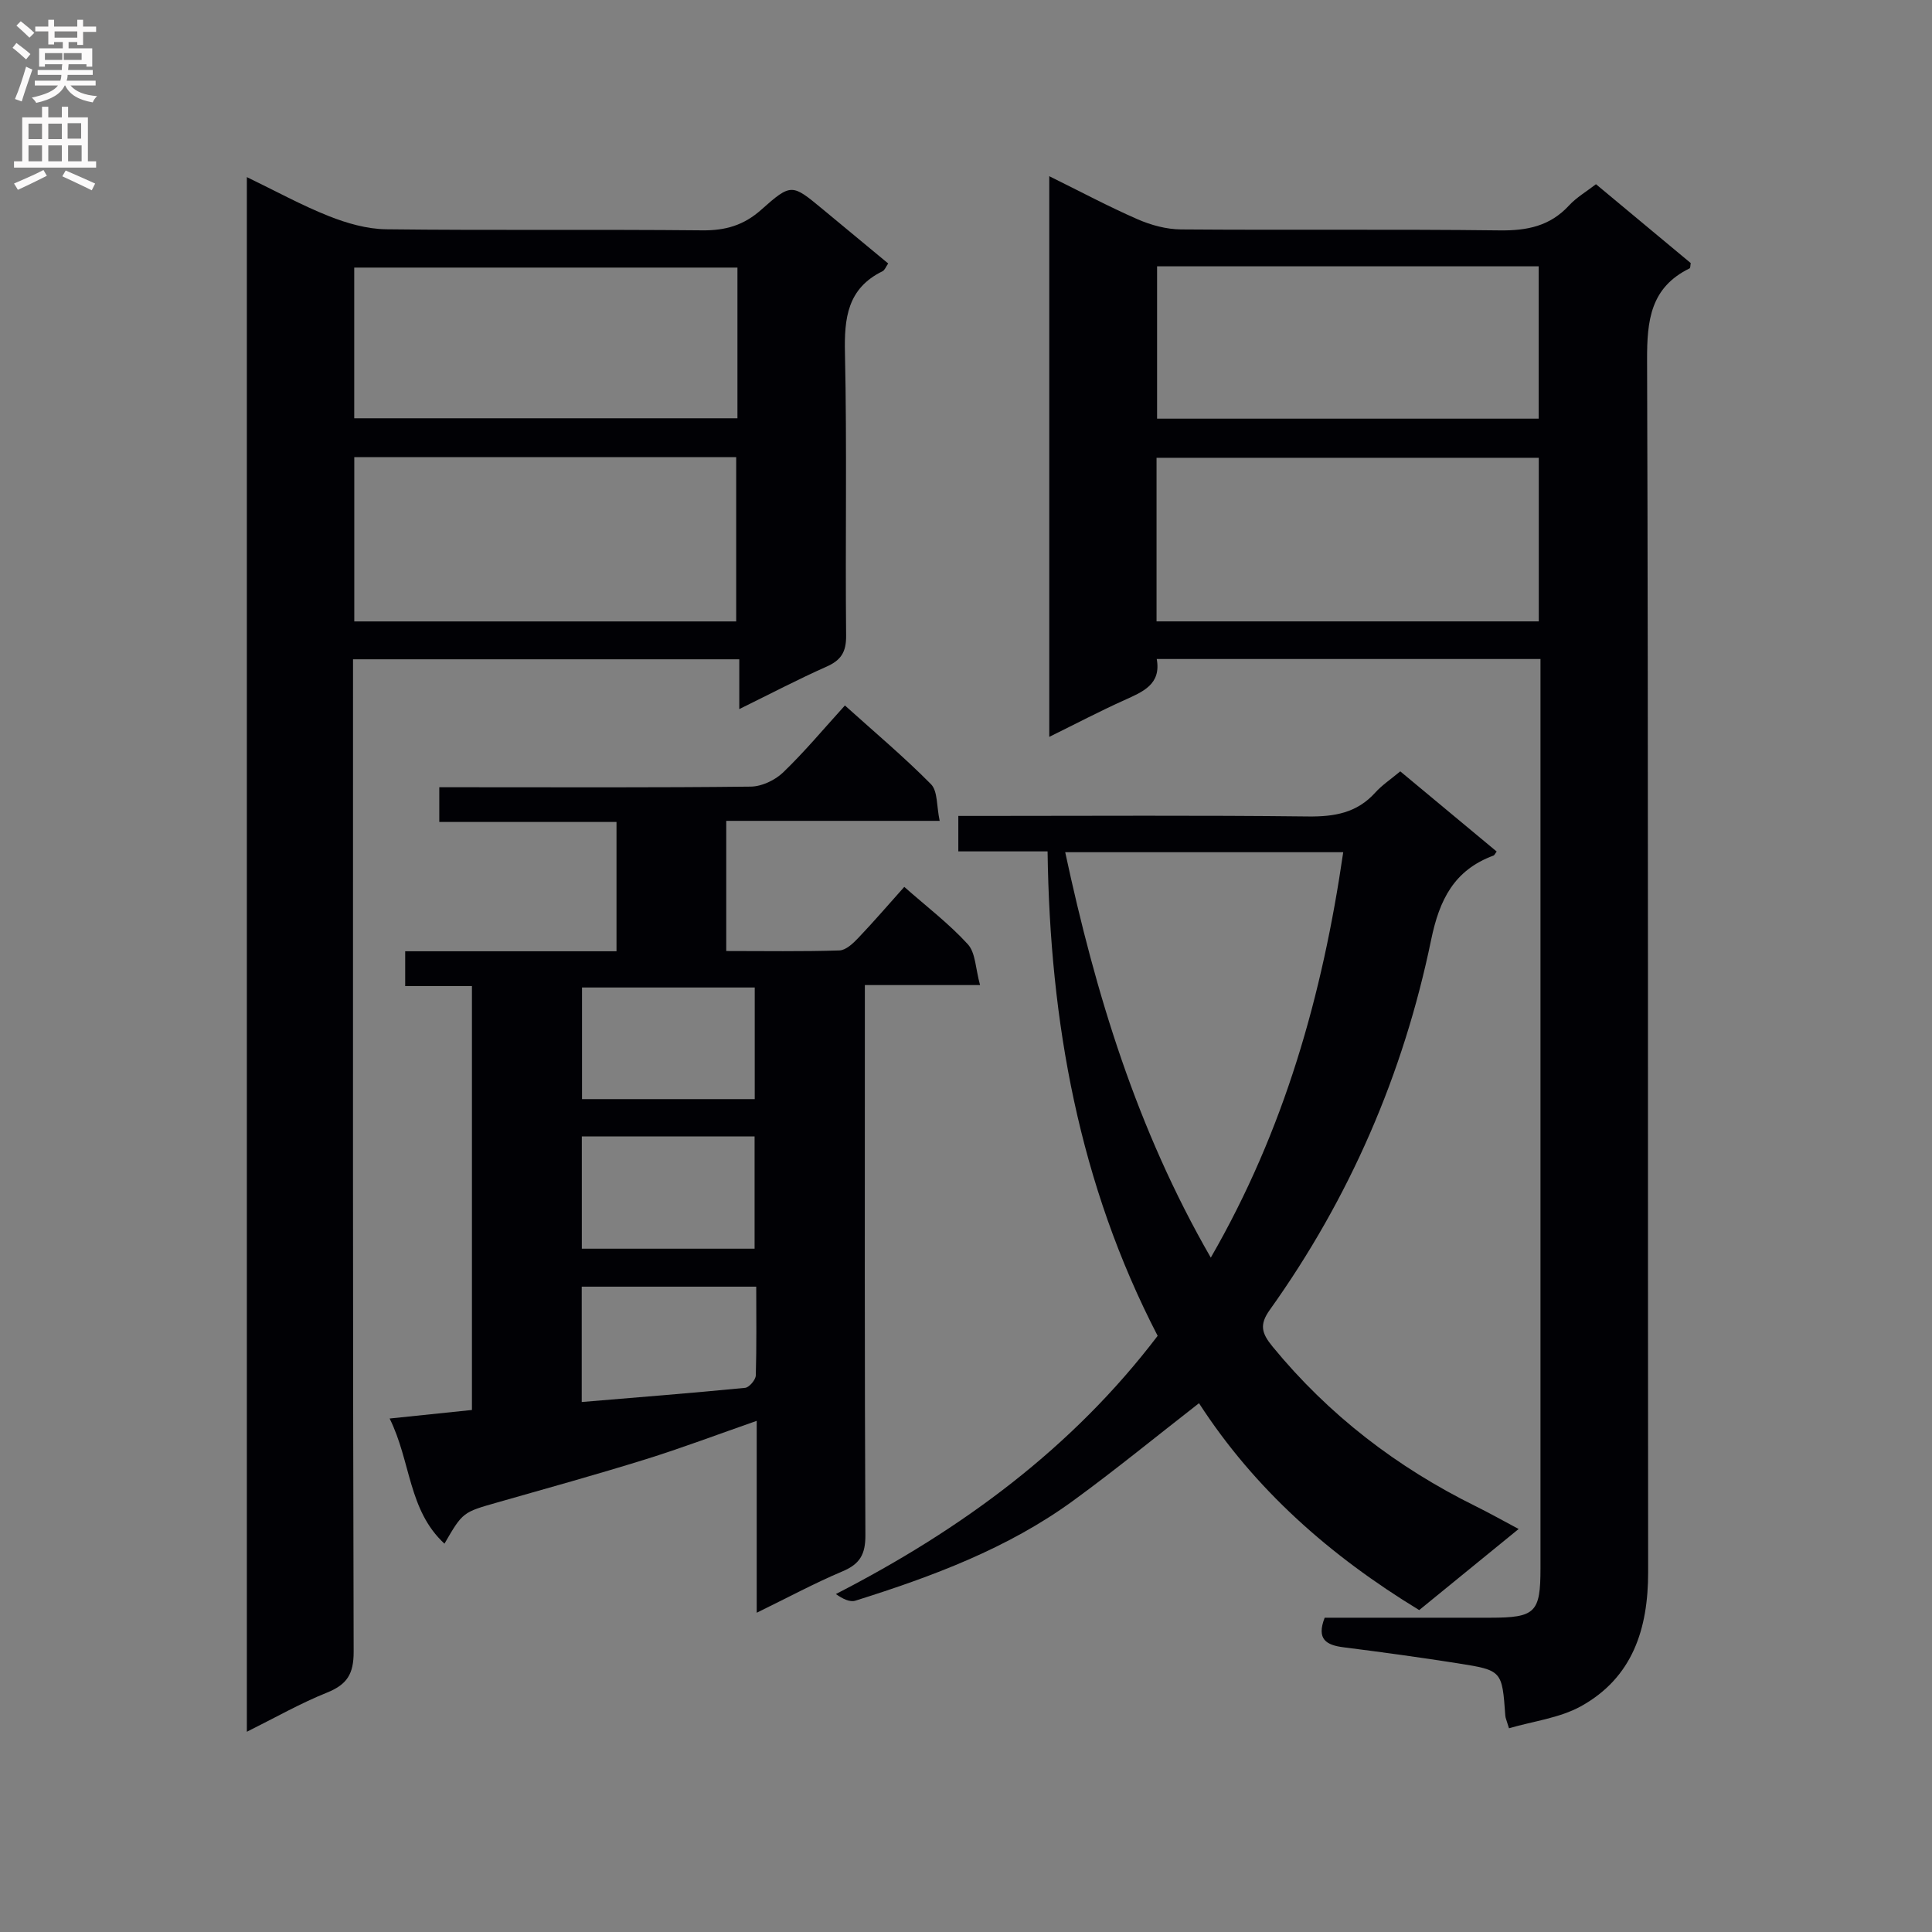
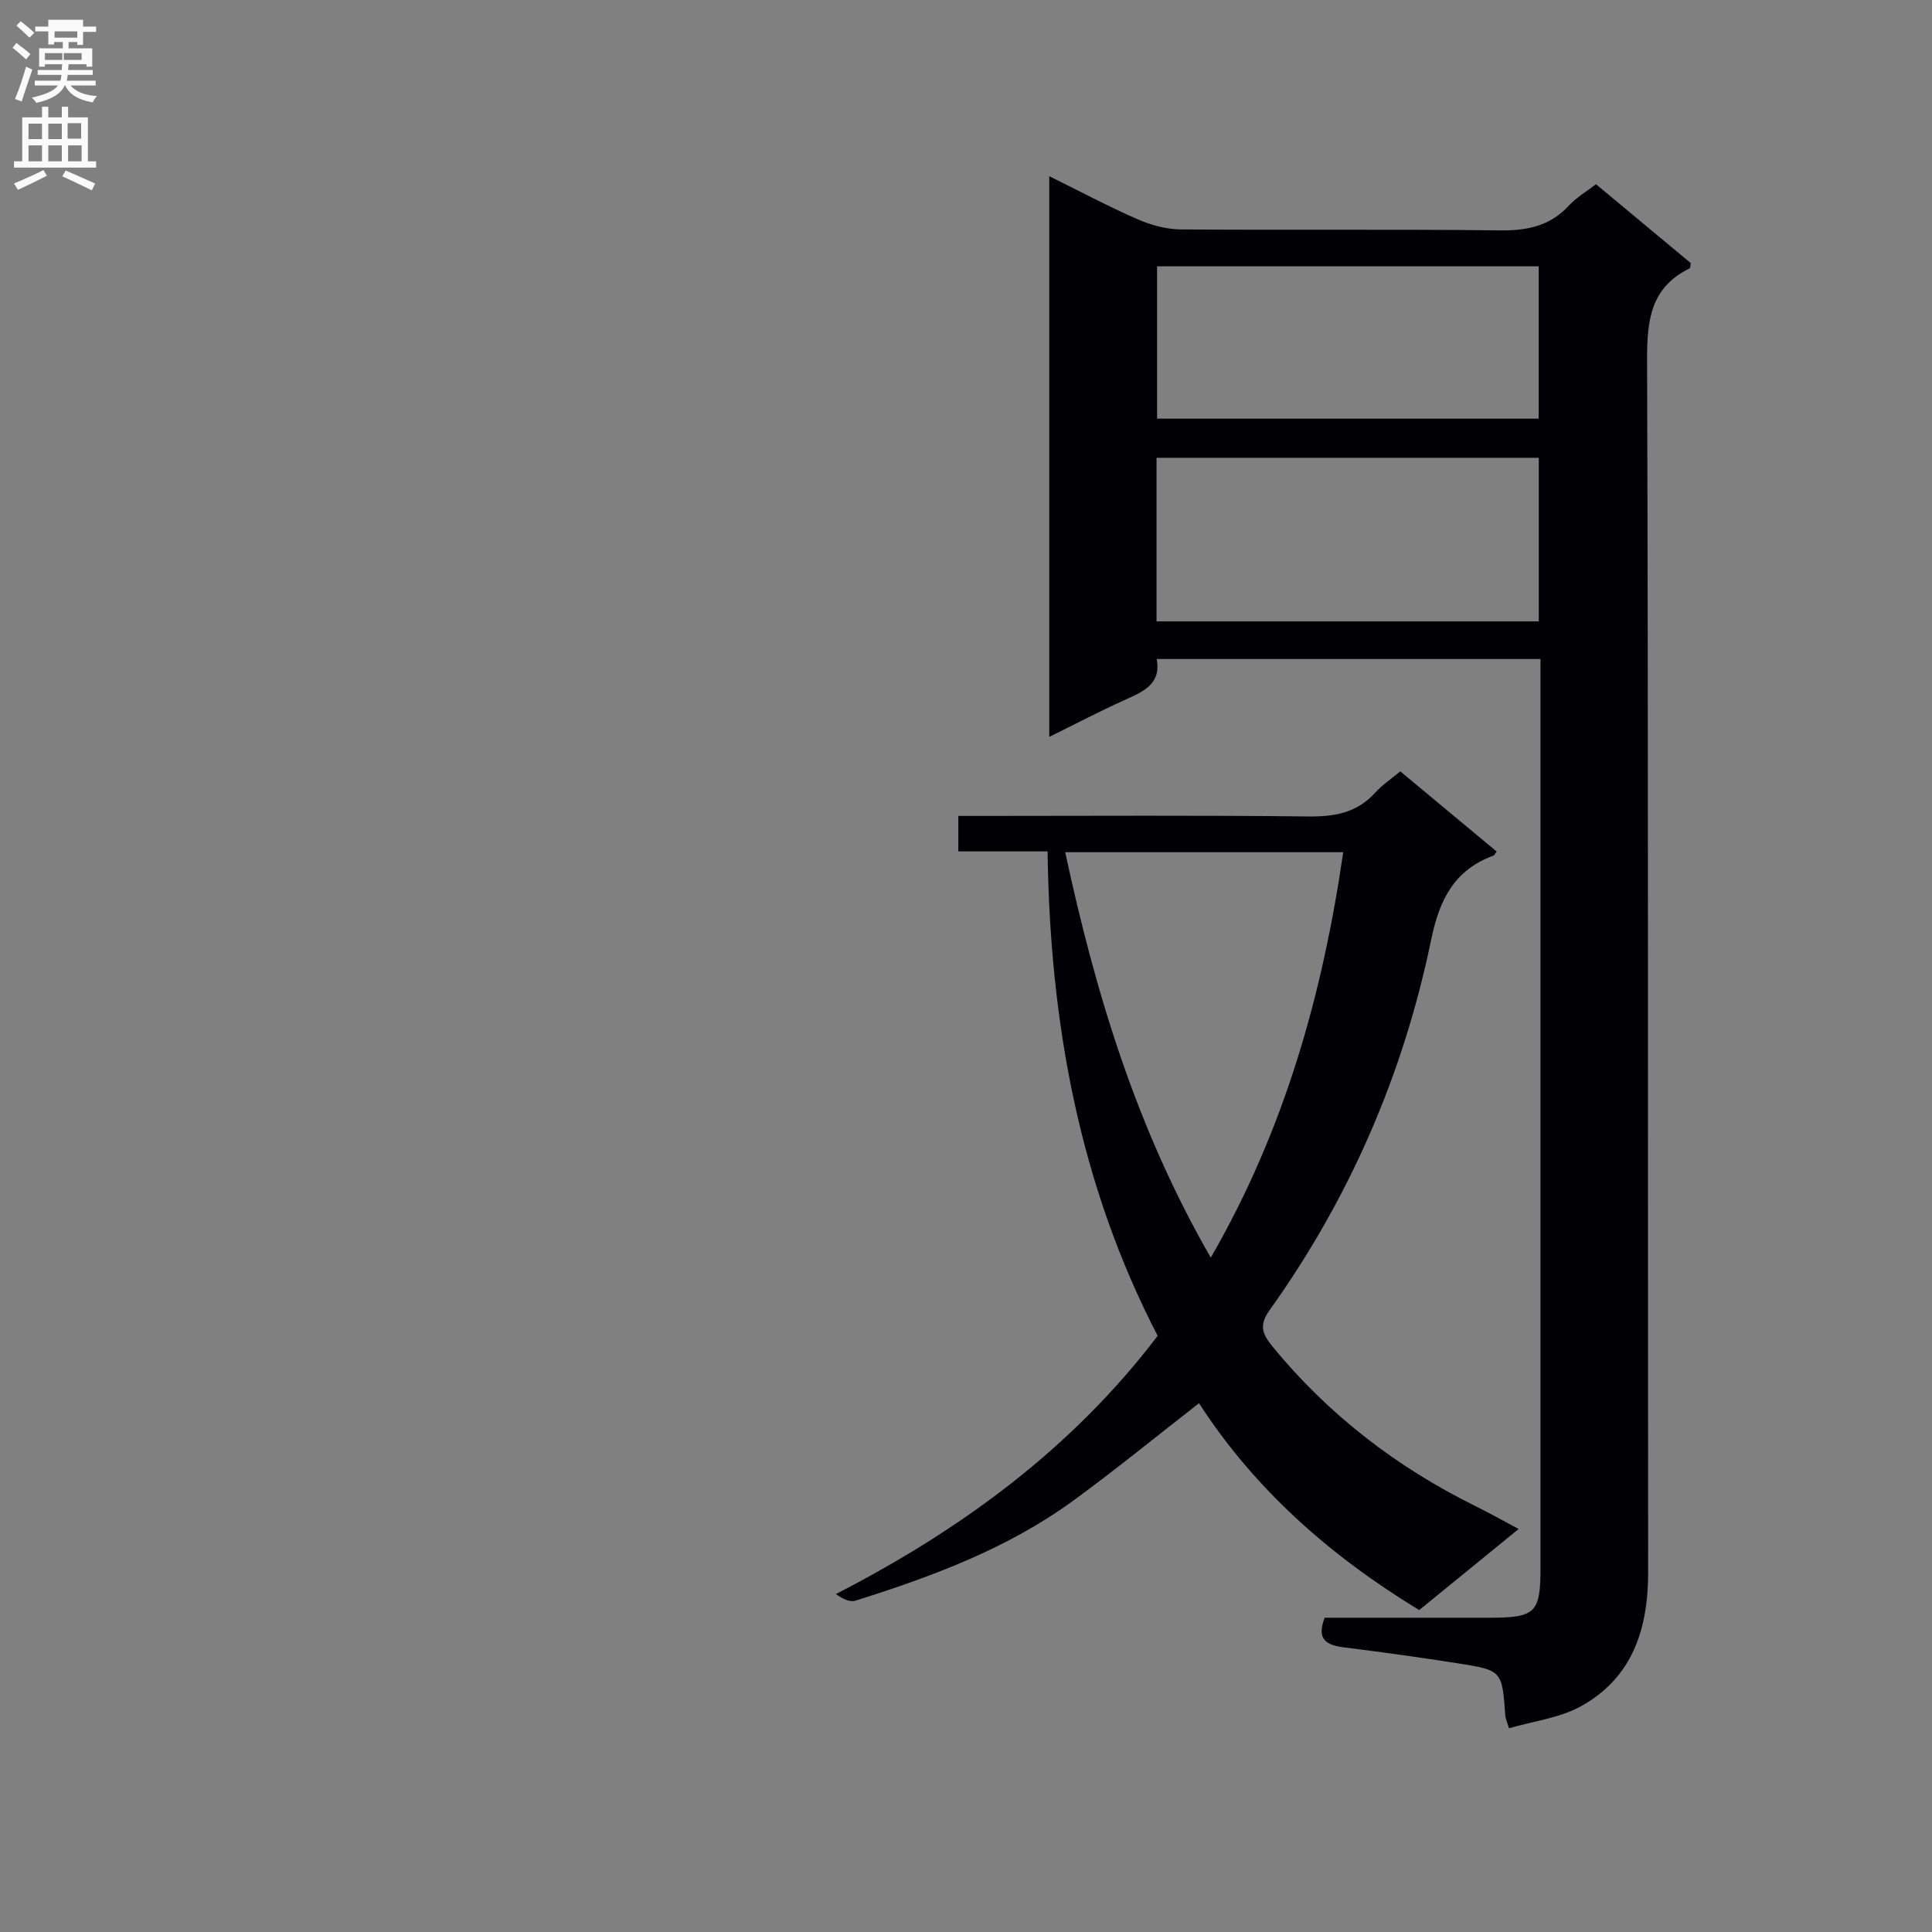
<svg xmlns="http://www.w3.org/2000/svg" enable-background="new 0 0 400 400" viewBox="0 0 400 400">
  <rect x="0" y="0" width="400" height="400" fill="#808080" stroke="none" />
  <g fill="#010105">
    <path d="m312.42 357.82c-.5-1.67-.73-2.12-.76-2.59-.67-9.32-.65-9.41-9.78-10.85-7.87-1.24-15.77-2.32-23.67-3.32-3.6-.45-5.7-1.65-3.95-6.13 11.36 0 22.83.01 34.3 0 9.33-.01 10.38-1.05 10.38-10.23 0-60.82 0-121.64 0-182.45 0-1.81 0-3.62 0-5.81-26.55 0-52.77 0-79.45 0 .96 5.26-2.87 6.78-6.71 8.52-5.09 2.29-10.04 4.89-15.54 7.6 0-38.98 0-77.15 0-116.08 6.43 3.17 12.25 6.28 18.27 8.91 2.79 1.22 5.99 2.09 9.01 2.11 21.99.17 43.99-.07 65.98.2 5.67.07 10.41-.88 14.35-5.16 1.55-1.68 3.62-2.88 5.58-4.4 6.66 5.54 13.17 10.96 19.62 16.33-.1.49-.06 1-.23 1.09-8.09 3.96-8.84 10.73-8.81 18.97.28 83.64.13 167.29.22 250.94.01 11.79-3.22 21.89-13.96 27.82-4.42 2.42-9.82 3.06-14.85 4.53zm6.17-229.17c0-11.62 0-22.69 0-33.87-26.56 0-52.77 0-79.14 0v33.87zm-79.03-73.51v31.54h79.01c0-10.69 0-21.05 0-31.54-26.46 0-52.54 0-79.01 0z" />
-     <path d="m51.11 358.54c0-107.78 0-214.49 0-321.87 5.97 2.88 11.34 5.84 16.99 8.08 3.74 1.48 7.87 2.67 11.85 2.72 21.82.26 43.65 0 65.48.22 4.78.05 8.56-1.05 12.17-4.26 6.22-5.54 6.39-5.36 12.65-.18 4.49 3.71 8.97 7.42 13.64 11.3-.46.65-.7 1.38-1.18 1.61-7.26 3.56-7.94 9.69-7.77 16.98.43 19.48.05 38.98.24 58.48.03 3.38-1.05 5.07-4.05 6.4-5.9 2.62-11.62 5.62-18.07 8.79 0-3.75 0-6.82 0-10.31-26.69 0-52.92 0-79.97 0v6.05c0 66.48-.06 132.96.13 199.43.01 4.59-1.36 6.77-5.48 8.44-5.5 2.2-10.68 5.16-16.63 8.12zm22.24-263.9v34.02h79.07c0-11.45 0-22.62 0-34.02-26.48 0-52.56 0-79.07 0zm79.33-39.24c-26.75 0-53.06 0-79.34 0v31.2h79.34c0-10.52 0-20.63 0-31.2z" />
-     <path d="m97.71 204.16c-4.69 0-9.12 0-13.82 0 0-2.57 0-4.63 0-7.21h43.75c0-9.09 0-17.66 0-26.77-12.2 0-24.28 0-36.69 0 0-2.56 0-4.61 0-7.19h5.51c19.66 0 39.33.1 58.99-.13 2.27-.03 5.02-1.33 6.69-2.94 4.41-4.24 8.35-8.97 12.79-13.86 6.15 5.54 12.25 10.66 17.82 16.3 1.42 1.44 1.14 4.54 1.8 7.59-15.11 0-29.51 0-44.19 0v26.95c7.88 0 15.66.13 23.42-.12 1.34-.04 2.85-1.46 3.92-2.59 3.2-3.36 6.22-6.88 9.52-10.57 4.63 4.09 9.28 7.63 13.16 11.88 1.61 1.76 1.58 5.02 2.53 8.45-8.38 0-15.77 0-23.85 0v6.41c0 35.83-.07 71.66.11 107.49.02 3.96-1.14 5.97-4.74 7.48-5.78 2.44-11.33 5.43-17.76 8.57 0-13.53 0-26.26 0-39.73-8.19 2.86-15.57 5.65-23.09 7.99-10.14 3.15-20.37 5.99-30.59 8.9-7.17 2.04-7.18 2-10.97 8.54-7.51-6.93-6.93-17.01-11.35-25.91 6.14-.64 11.61-1.2 17.04-1.77 0-29.4 0-58.33 0-87.76zm58.52 31.13c-12.1 0-23.83 0-35.77 0v23.24h35.77c0-7.71 0-15.27 0-23.24zm-35.73-30.84v23.11h35.76c0-7.8 0-15.34 0-23.11-12.05 0-23.75 0-35.76 0zm36.07 61.94c-12.4 0-24.24 0-36.13 0v23.88c11.48-.96 22.66-1.84 33.82-2.93.85-.08 2.19-1.66 2.22-2.57.18-6.11.09-12.22.09-18.38z" />
    <path d="m216.89 176.27c-6.49 0-12.29 0-18.48 0 0-2.36 0-4.43 0-7.34h4.96c22.49 0 44.99-.15 67.48.11 5.46.06 10.08-.74 13.86-4.92 1.42-1.58 3.26-2.79 5.2-4.42 6.7 5.57 13.32 11.08 19.96 16.6-.3.38-.43.75-.67.84-8.13 3.01-11.18 9.1-12.9 17.45-5.74 27.79-16.86 53.45-33.4 76.6-2.21 3.09-1.69 4.85.58 7.62 11.6 14.14 25.71 24.97 42.05 33.04 2.83 1.4 5.58 2.95 8.89 4.71-7.07 5.76-13.84 11.29-20.59 16.79-18.49-11.25-34.06-25-45.59-42.83-8.82 6.86-17.24 13.76-26.03 20.17-13.6 9.92-29.2 15.71-45.1 20.71-1.16.37-2.68-.39-4.05-1.37 26.15-13.44 48.97-30.25 66.62-53.46-16.26-31.4-22.31-64.93-22.79-100.3zm33.79 84.11c15.25-26.42 23.13-54.41 27.42-83.94-19.52 0-38.25 0-57.56 0 6.29 29.29 14.81 57.33 30.14 83.94z" />
  </g>
-   <path d="m2.6 9.9.8-1c.9.7 1.9 1.4 2.9 2.3l-.9 1.1c-1.1-1-2-1.8-2.8-2.4zm.5 10.6c.9-2.1 1.6-4.3 2.3-6.7.4.2.8.4 1.3.6-.7 2.1-1.5 4.3-2.2 6.6zm.3-15.2.9-.9c1 .8 2 1.6 2.8 2.4l-1 1c-.9-.9-1.8-1.7-2.7-2.5zm12.6-1.2h1.2v1.4h2.7v1.1h-2.7v2.7h-1.2v-.6h-1.8v1.3h4.9v3.8h-1.2v-.5h-3.7c0 .4-.1.9-.1 1.2h5.1v1h-5.2c0 .5-.1.9-.2 1.2h6v1h-5.2c1.1 1.3 2.9 2 5.5 2.2-.4.4-.7.8-.9 1.3-2.9-.5-4.8-1.6-5.7-3.5h-.1c-.8 1.7-2.7 2.9-5.9 3.6-.2-.4-.6-.8-.9-1.1 2.8-.6 4.6-1.4 5.4-2.5h-4.8v-1h5.3c.1-.3.2-.7.2-1.2h-4.9v-1h5c0-.4 0-.8.1-1.2h-3.6v.5h-1.2v-3.8h4.9v-1.3h-1.8v.5h-1.2v-2.7h-2.7v-1h2.7v-1.4h1.2v1.4h4.8zm-6.7 8.3h3.6c0-.4 0-.9 0-1.4h-3.6zm1.9-4.6h4.8v-1.3h-4.7v1.3zm6.7 3.2h-4.7v1.4h3.7v-1.4z" fill="#fbfafa" />
+   <path d="m2.6 9.9.8-1c.9.7 1.9 1.4 2.9 2.3l-.9 1.1c-1.1-1-2-1.8-2.8-2.4zm.5 10.6c.9-2.1 1.6-4.3 2.3-6.7.4.2.8.4 1.3.6-.7 2.1-1.5 4.3-2.2 6.6zm.3-15.2.9-.9c1 .8 2 1.6 2.8 2.4l-1 1c-.9-.9-1.8-1.7-2.7-2.5zm12.6-1.2h1.2v1.4h2.7v1.1h-2.7v2.7h-1.2v-.6h-1.8v1.3h4.9v3.8h-1.2v-.5h-3.7c0 .4-.1.9-.1 1.2h5.1v1h-5.2c0 .5-.1.9-.2 1.2h6v1h-5.2c1.1 1.3 2.9 2 5.5 2.2-.4.4-.7.8-.9 1.3-2.9-.5-4.8-1.6-5.7-3.5h-.1c-.8 1.7-2.7 2.9-5.9 3.6-.2-.4-.6-.8-.9-1.1 2.8-.6 4.6-1.4 5.4-2.5h-4.8v-1h5.3c.1-.3.2-.7.2-1.2h-4.9v-1h5c0-.4 0-.8.1-1.2h-3.6v.5h-1.2v-3.8h4.9v-1.3h-1.8v.5h-1.2v-2.7h-2.7v-1h2.7v-1.4h1.2h4.8zm-6.7 8.3h3.6c0-.4 0-.9 0-1.4h-3.6zm1.9-4.6h4.8v-1.3h-4.7v1.3zm6.7 3.2h-4.7v1.4h3.7v-1.4z" fill="#fbfafa" />
  <path d="m8.7 22.1h1.3v2.2h2.8v-2.2h1.3v2.2h4.1v9.1h1.7v1.3h-17v-1.3h1.7v-9.1h4.1zm.3 13.1.7 1.2c-1.8.9-3.8 1.9-6 2.9-.2-.4-.5-.8-.8-1.3 2.3-1 4.4-1.9 6.1-2.8zm-3.1-6.4h2.8v-3.2h-2.8zm0 4.6h2.8v-3.3h-2.8zm4.1-4.6h2.8v-3.2h-2.8zm0 4.6h2.8v-3.3h-2.8zm3.6 1.9c2.1.9 4.1 1.8 6.1 2.7l-.7 1.4c-2.2-1.1-4.2-2-6.1-2.9zm3.2-9.8h-2.8v3.2h2.8v-3.1zm-2.7 7.9h2.8v-3.3h-2.8z" fill="#fbfafa" />
</svg>